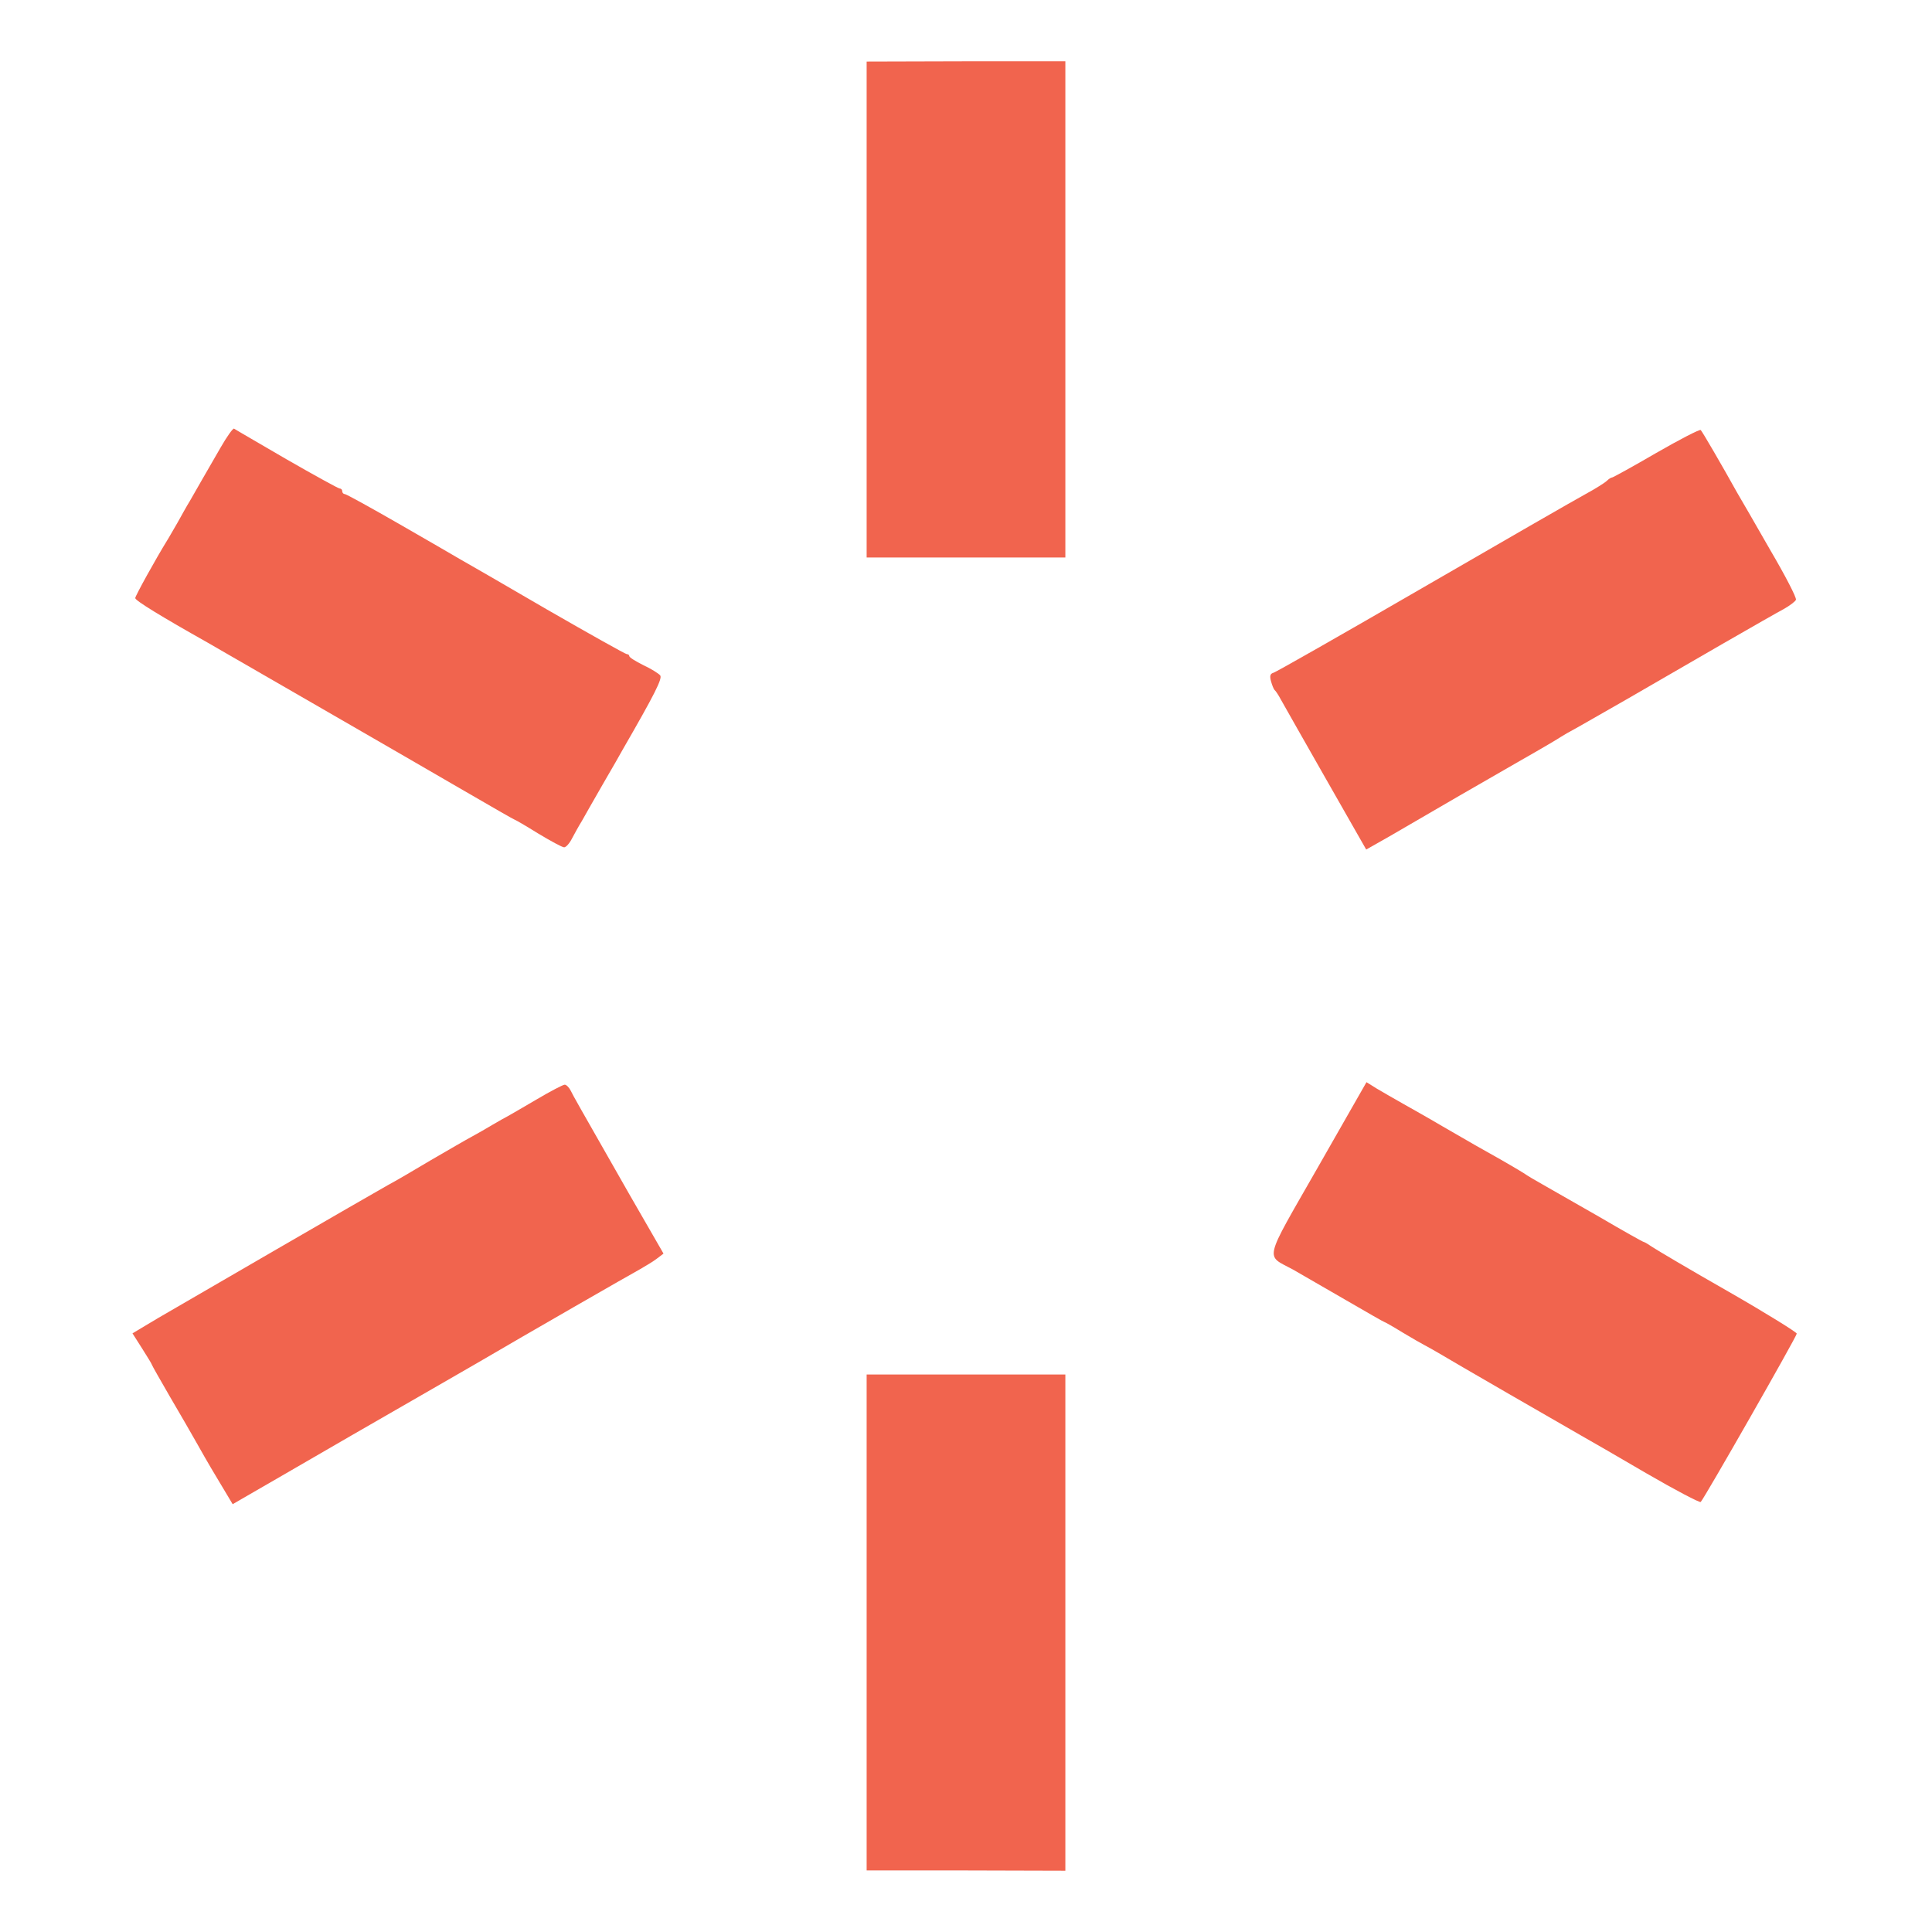
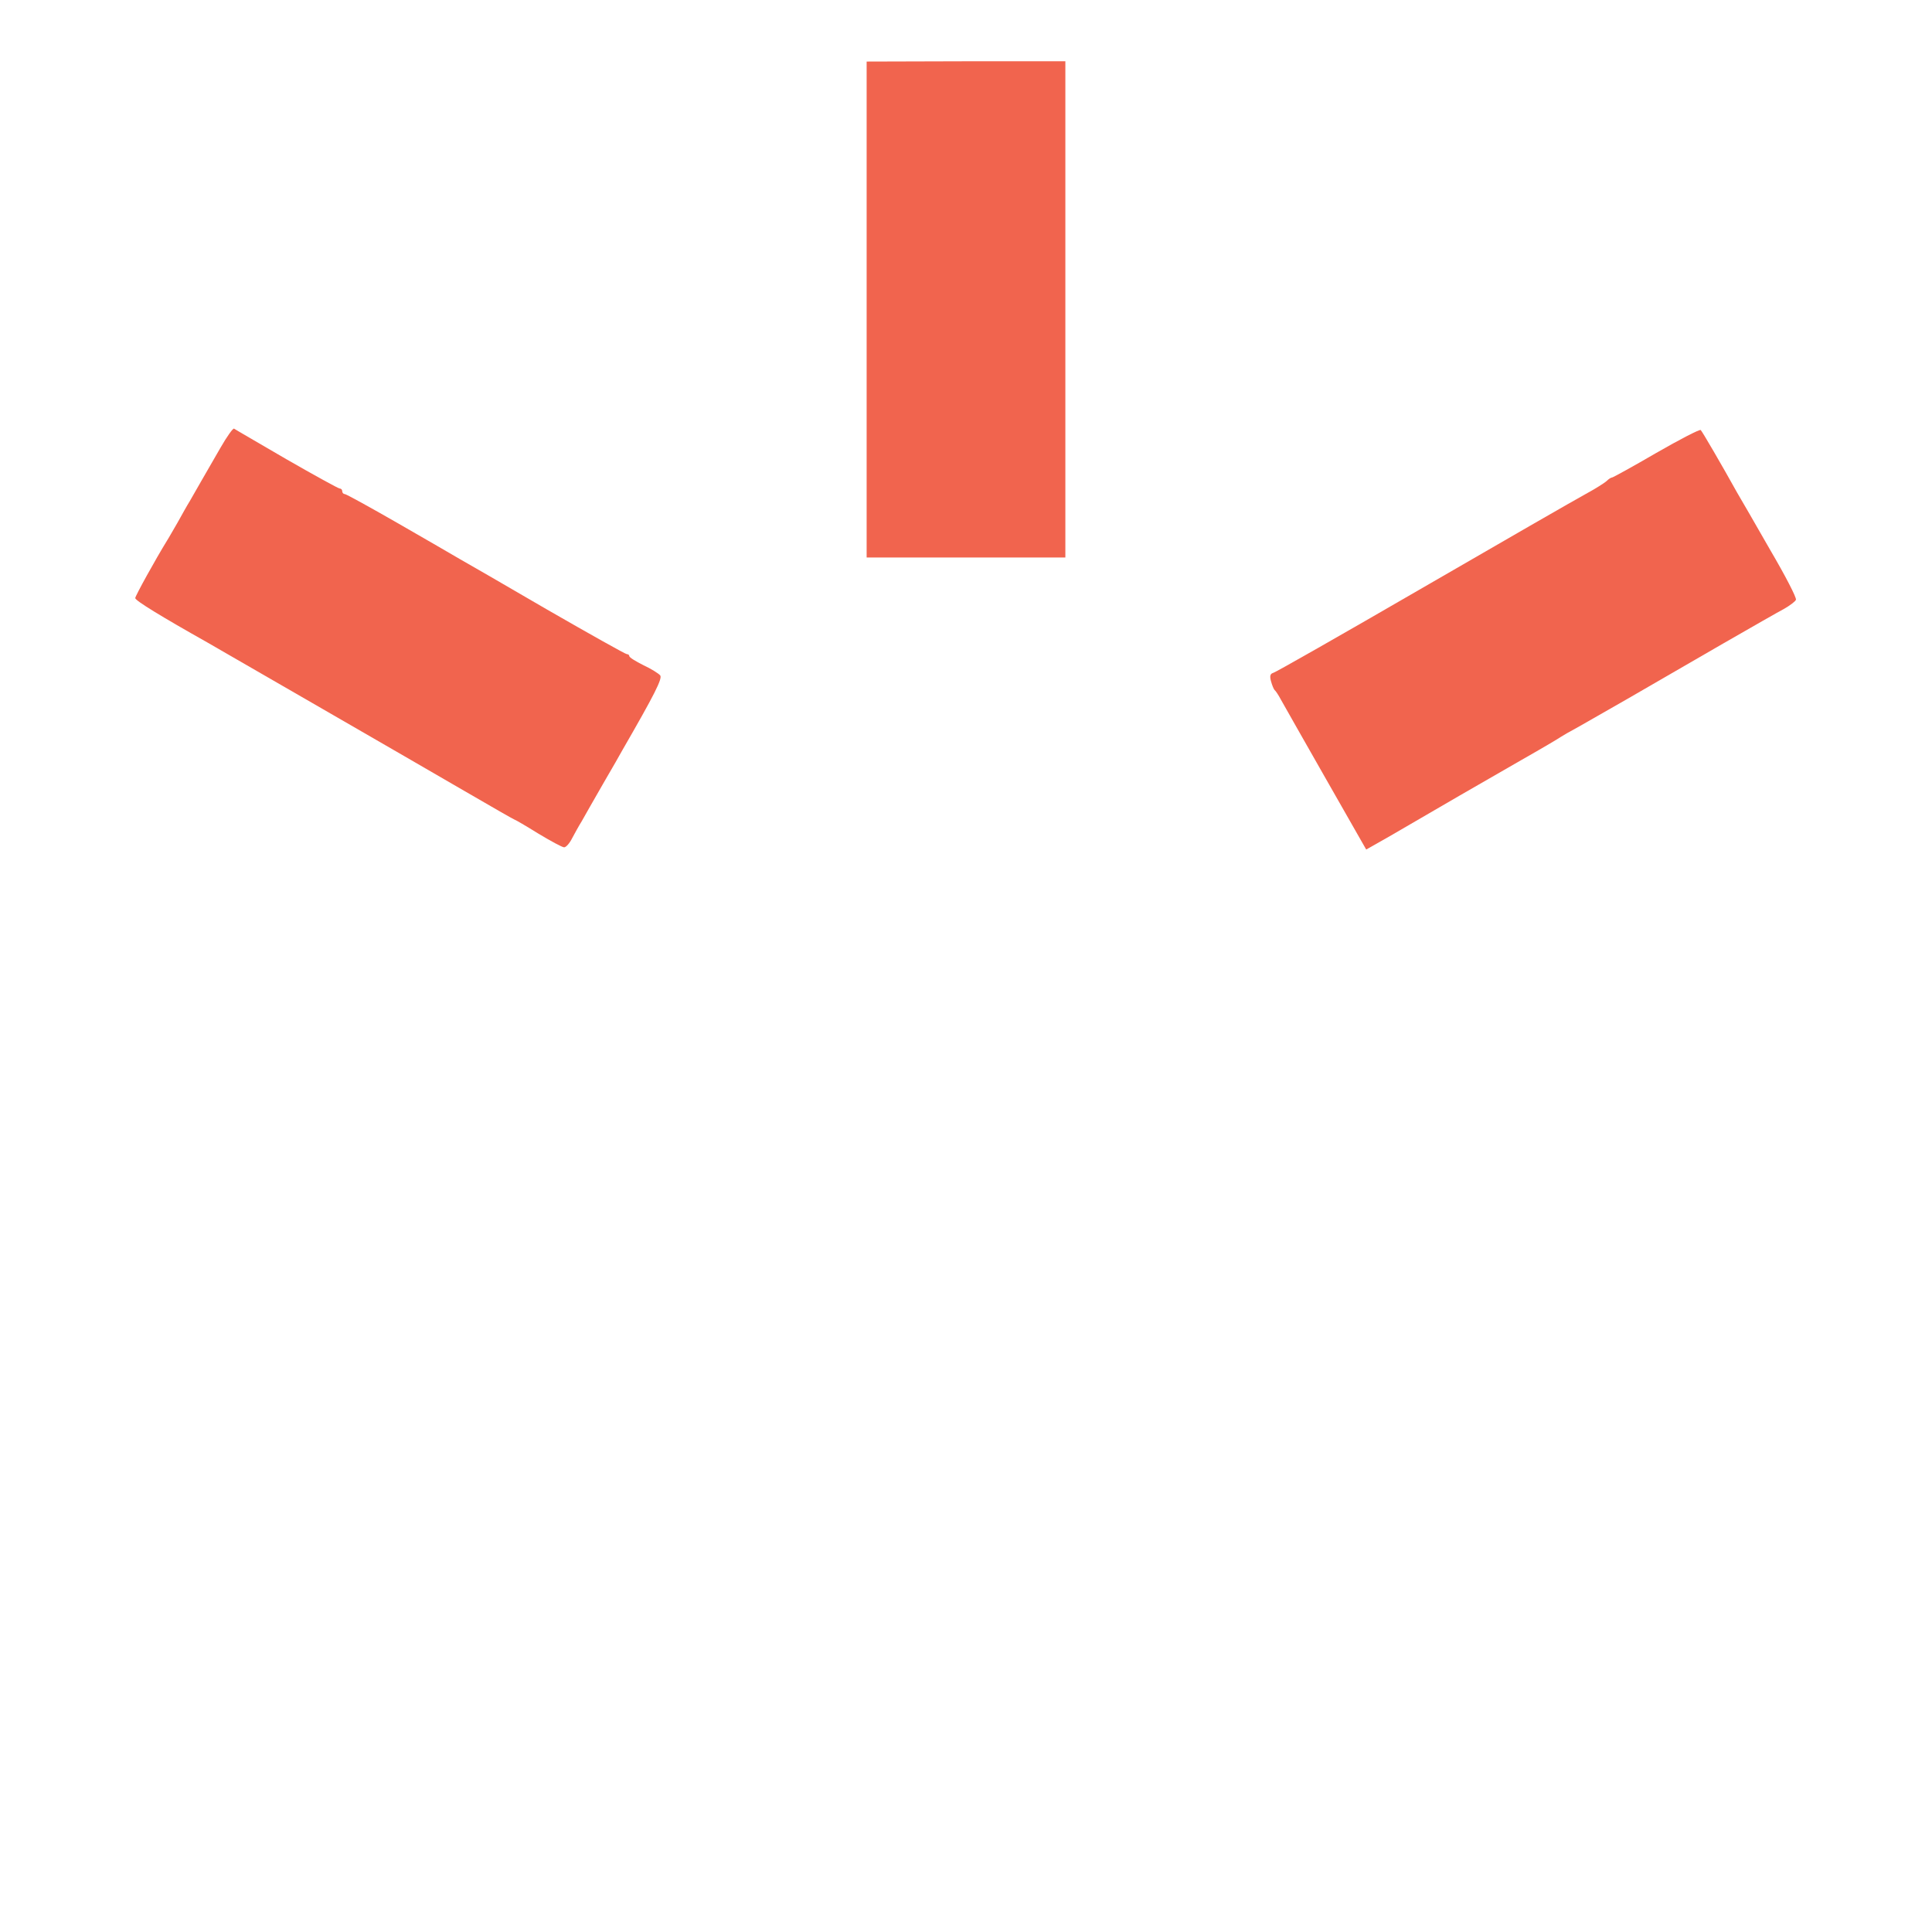
<svg xmlns="http://www.w3.org/2000/svg" version="1.0" width="700pt" height="700pt" viewBox="0 0 700 700" preserveAspectRatio="xMidYMid meet">
  <g transform="translate(0,700) scale(0.1,-0.1)" fill="#f1644e" stroke="none">
    <path d="M3140 5879 l0 -899 360 0 360 0 0 899 0 899 -360 0 -360 -1 0 -898z" />
-     <path d="M799 5378 c-62 -108 -92 -159 -111 -193 -10 -16 -30 -52 -45 -79 -16 -27 -32 -56 -38 -65 -40 -65 -115 -200 -115 -208 0 -9 93 -66 260 -160 59 -34 744 -429 933 -539 98 -57 180 -104 182 -104 2 0 40 -22 85 -50 45 -27 87 -50 94 -50 7 0 20 15 29 33 9 17 25 46 35 62 9 17 44 77 77 135 33 57 65 112 70 122 116 201 146 260 137 271 -6 7 -33 24 -61 37 -28 14 -51 28 -51 33 0 4 -4 7 -9 7 -5 0 -135 73 -288 161 -153 89 -296 172 -318 184 -22 13 -122 71 -223 129 -101 58 -188 106 -193 106 -5 0 -9 5 -9 10 0 6 -4 10 -9 10 -5 0 -92 48 -193 106 -101 59 -186 108 -190 111 -4 2 -26 -29 -49 -69z" />
+     <path d="M799 5378 c-62 -108 -92 -159 -111 -193 -10 -16 -30 -52 -45 -79 -16 -27 -32 -56 -38 -65 -40 -65 -115 -200 -115 -208 0 -9 93 -66 260 -160 59 -34 744 -429 933 -539 98 -57 180 -104 182 -104 2 0 40 -22 85 -50 45 -27 87 -50 94 -50 7 0 20 15 29 33 9 17 25 46 35 62 9 17 44 77 77 135 33 57 65 112 70 122 116 201 146 260 137 271 -6 7 -33 24 -61 37 -28 14 -51 28 -51 33 0 4 -4 7 -9 7 -5 0 -135 73 -288 161 -153 89 -296 172 -318 184 -22 13 -122 71 -223 129 -101 58 -188 106 -193 106 -5 0 -9 5 -9 10 0 6 -4 10 -9 10 -5 0 -92 48 -193 106 -101 59 -186 108 -190 111 -4 2 -26 -29 -49 -69" />
    <path d="M6001 5359 c-84 -49 -157 -89 -160 -89 -4 0 -13 -6 -19 -12 -7 -7 -42 -29 -77 -48 -35 -19 -301 -172 -591 -340 -290 -168 -534 -307 -541 -308 -11 -3 -13 -12 -8 -30 4 -15 10 -29 13 -32 4 -3 14 -18 23 -35 9 -16 82 -145 163 -287 l146 -256 83 47 c178 104 348 202 477 276 74 42 140 81 145 85 6 4 35 21 65 37 30 17 109 62 175 100 210 122 529 306 569 327 21 12 41 27 43 33 3 7 -39 88 -93 180 -53 93 -107 186 -120 208 -55 99 -126 221 -132 227 -4 3 -76 -34 -161 -83z" />
-     <path d="M4774 2769 c-199 -348 -190 -314 -89 -369 33 -19 120 -69 194 -112 74 -43 135 -78 137 -78 2 0 32 -17 66 -38 35 -21 70 -41 78 -45 8 -4 31 -17 50 -28 46 -28 462 -268 520 -301 25 -14 131 -75 235 -136 105 -61 193 -107 197 -104 13 13 348 600 348 610 0 5 -111 74 -247 152 -137 78 -260 151 -275 161 -15 10 -29 19 -32 19 -3 0 -76 41 -163 92 -87 50 -178 102 -203 116 -25 14 -56 32 -70 42 -14 9 -52 31 -85 50 -75 42 -98 55 -210 120 -49 29 -115 66 -145 83 -30 17 -72 41 -92 53 l-37 23 -177 -310z" />
-     <path d="M1945 3017 c-50 -29 -97 -57 -105 -61 -8 -4 -33 -18 -55 -31 -22 -13 -56 -33 -75 -43 -19 -10 -86 -49 -148 -85 -62 -37 -132 -78 -155 -90 -68 -38 -734 -424 -835 -483 l-92 -55 35 -55 c19 -30 35 -56 35 -58 0 -2 30 -55 66 -117 37 -63 78 -134 92 -159 14 -25 49 -87 80 -138 l55 -92 31 18 c17 10 198 114 401 232 204 117 411 237 460 265 167 98 550 318 585 337 19 11 46 27 59 37 l25 19 -125 217 c-195 342 -199 349 -211 373 -6 12 -16 22 -22 22 -6 0 -52 -24 -101 -53z" />
-     <path d="M3140 1121 l0 -898 360 0 360 -1 0 899 0 899 -360 0 -360 0 0 -899z" />
  </g>
</svg>